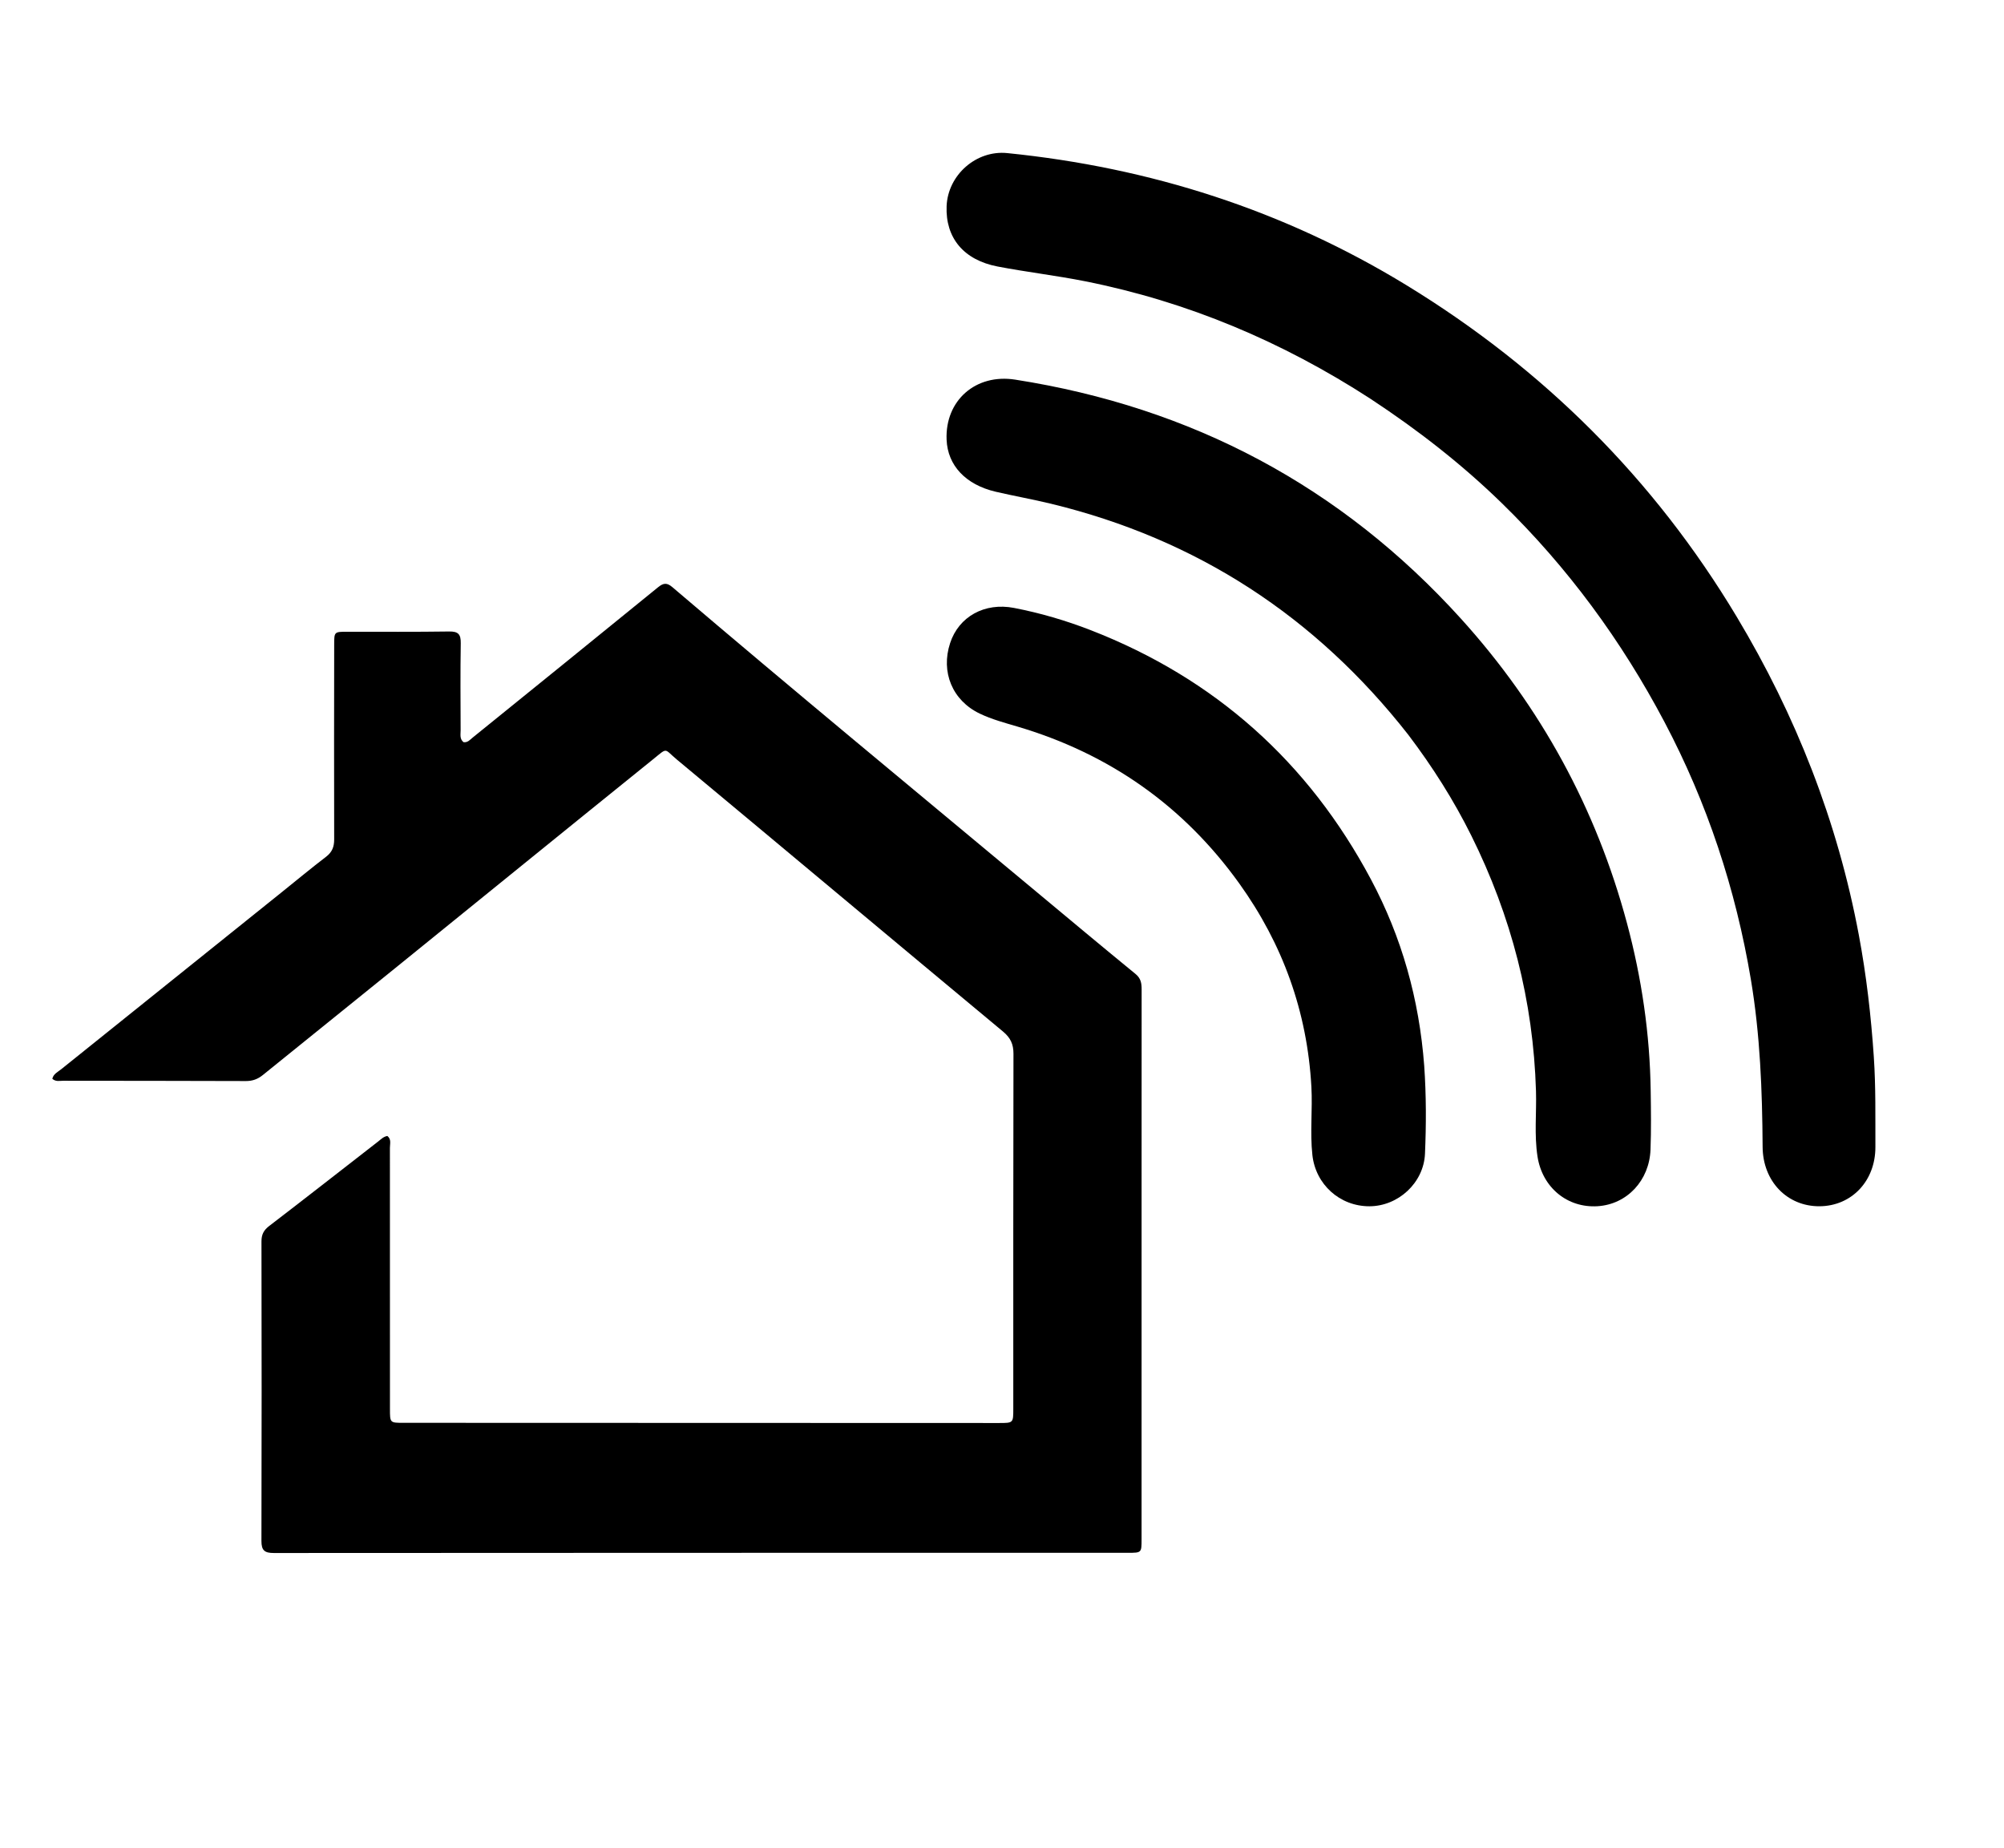
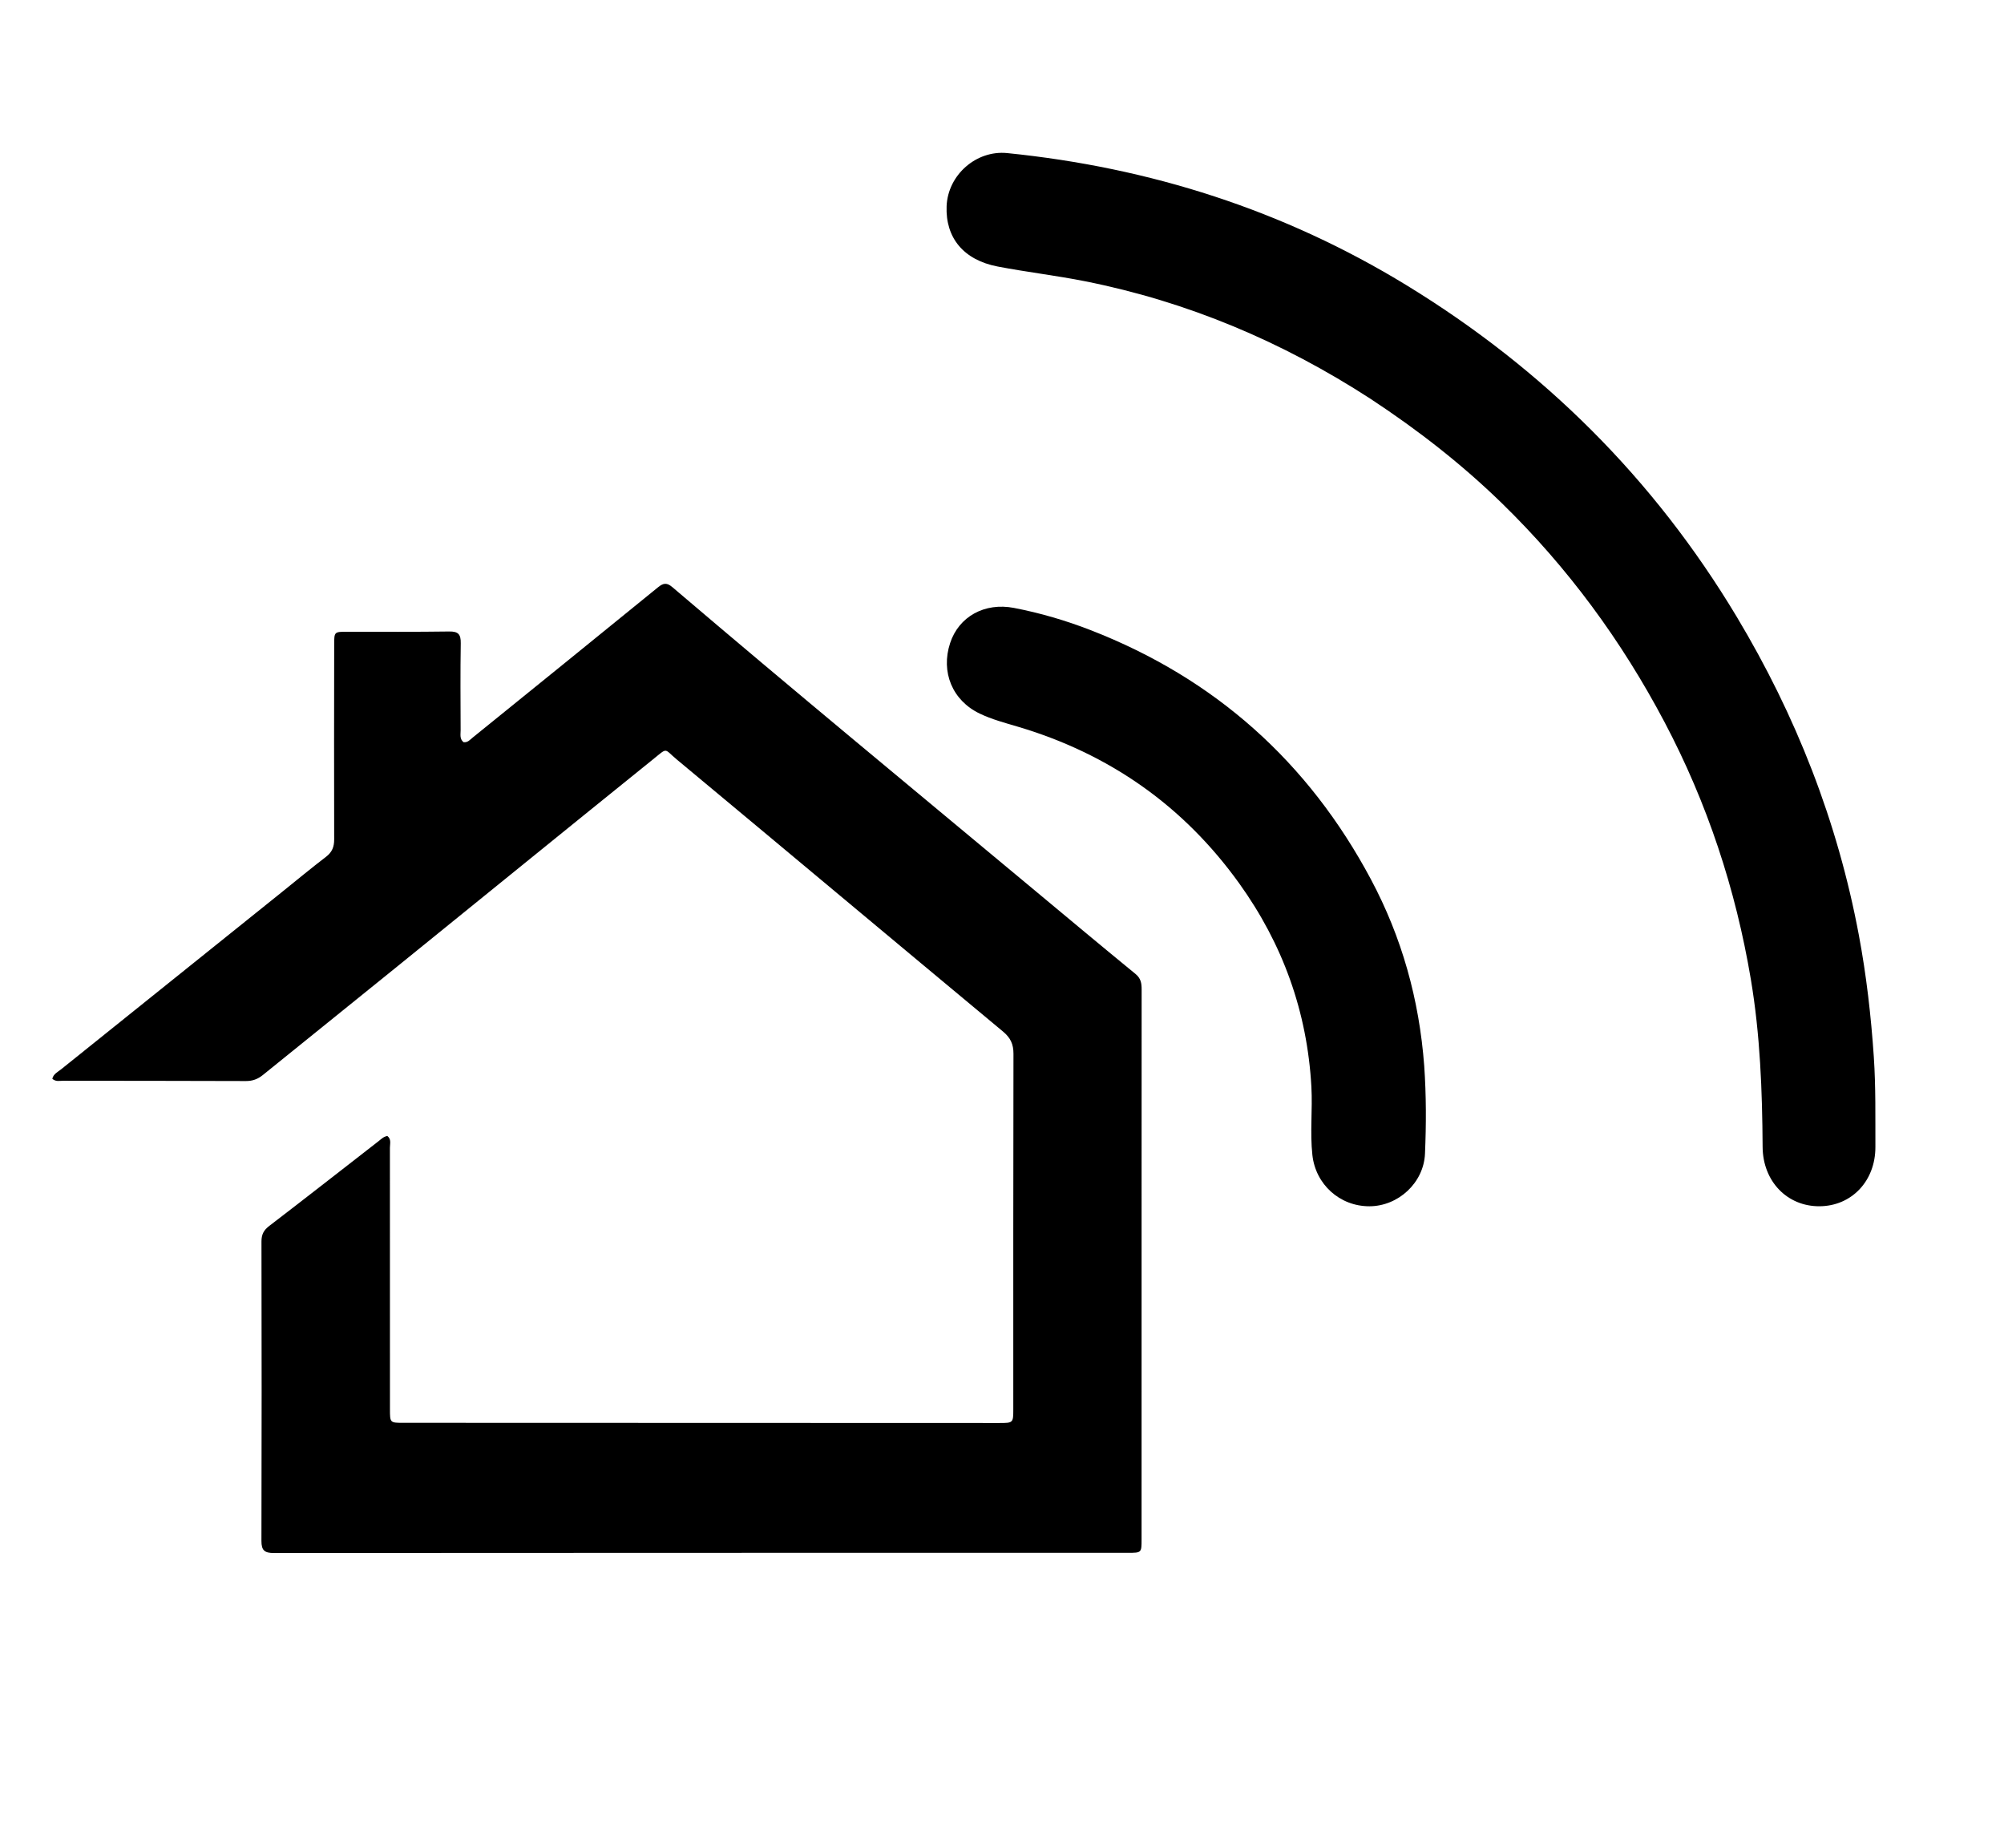
<svg xmlns="http://www.w3.org/2000/svg" version="1.1" width="1024" height="944">
  <svg xml:space="preserve" viewBox="0 0 1024 944">
    <path d="M583.326 610c-.002 59.163-.001 117.827-.01 176.49 0 6.81-.022 6.827-6.909 6.827-145.491.008-290.983-.008-436.474.1-4.708.004-6.36-1.272-6.346-6.164.145-50.996.113-101.993.018-152.99-.007-3.516 1.1-5.742 3.94-7.916 18.657-14.277 37.149-28.771 55.704-43.182 1.425-1.107 2.714-2.482 4.677-2.81 2.146 1.685 1.307 4.023 1.31 6.039.044 44.497.026 88.994.023 133.492 0 6.999.01 7.022 6.766 7.024 101.494.037 202.988.069 304.482.094 7.217.001 7.26-.03 7.26-7.14.01-60.497-.049-120.993.091-181.49.012-4.955-1.525-8.192-5.378-11.396-55.606-46.23-111.027-92.683-166.622-138.927-6.75-5.613-4.437-6.356-12.19-.103-43.96 35.452-87.778 71.08-131.67 106.615-22.531 18.241-45.13 36.399-67.662 54.638-2.57 2.08-5.233 3.11-8.643 3.097-31.164-.127-62.33-.09-93.494-.146-1.742-.003-3.654.59-5.462-.997.538-2.499 2.827-3.512 4.525-4.877 37.532-30.173 75.103-60.296 112.665-90.432 7.538-6.047 14.97-12.233 22.647-18.099 3.115-2.38 4.194-5.063 4.182-8.92-.1-33.164-.03-66.33.006-99.494.007-6.581.038-6.576 6.746-6.58 17.332-.009 34.667.125 51.995-.131 4.648-.069 6.007 1.421 5.933 5.977-.24 14.828-.111 29.663-.064 44.496.007 2.08-.593 4.393 1.47 6.069 2.116.328 3.329-1.243 4.701-2.354 31.608-25.574 63.223-51.138 94.746-76.815 2.707-2.205 4.51-2.387 7.252-.05 61.504 52.416 123.84 103.84 185.926 155.563 16.896 14.077 33.774 28.177 50.792 42.105 2.738 2.24 3.098 4.79 3.094 7.895-.042 34.664-.027 69.328-.027 104.492zM700.299 203.752c-45.075-29.229-93.43-49.622-145.821-60.055-14.822-2.951-29.883-4.692-44.728-7.54-17.38-3.334-26.671-14.67-26.053-30.786.613-15.978 15.143-28.758 30.978-27.16 72.993 7.365 141.24 29.152 203.972 67.48 69.95 42.738 126.456 98.89 168.71 169.29 30.371 50.601 51.595 104.67 62.47 162.72 3.858 20.596 6.247 41.366 7.655 62.294 1.03 15.329.748 30.634.805 45.95.064 17.4-12.148 30.213-28.527 30.322-16.56.11-28.992-12.736-29.102-30.345-.179-28.65-1.252-57.233-6.007-85.552-7.75-46.153-22.245-90.04-44.119-131.471-21.95-41.578-49.445-79.016-83.14-111.84-20.472-19.943-42.93-37.414-67.093-53.307z" />
-     <path d="M719.598 375.377C672.165 314.855 611.505 275.41 537.06 257.36c-9.365-2.271-18.873-3.946-28.259-6.135-15.368-3.584-24.56-13.42-25.108-26.548-.838-20.04 14.826-33.888 35.038-30.728 90.203 14.1 166.511 54.449 227.818 122.168 40.677 44.93 69.074 96.89 84.807 155.562 7.524 28.061 11.71 56.594 12.114 85.705.14 9.994.286 19.964-.093 29.955-.596 15.688-11.9 27.922-26.996 28.901-15.493 1.006-28.308-9.565-30.751-25.394-1.714-11.106-.447-22.289-.776-33.433-1.36-45.981-12.61-89.415-33.059-130.535-9.002-18.103-19.777-35.109-32.197-51.501z" />
    <path d="M727.74 544.49c1.064 15.27 1.029 30.116.399 44.912-.638 14.96-13.75 26.86-28.404 26.875-15.168.016-27.483-11.179-29.132-26.151-1.28-11.63.137-23.25-.513-34.916-2.135-38.354-14.62-72.903-36.889-103.91-28.49-39.667-66.429-66.23-113.273-80.09-6.537-1.935-13.163-3.693-19.336-6.655-13.936-6.687-19.966-21.194-15.096-36.022 4.442-13.526 17.627-20.846 32.614-17.955 13.427 2.59 26.53 6.432 39.257 11.381 63.476 24.688 111.174 67.336 143.158 127.314 15.753 29.542 24.667 61.287 27.216 95.216z" />
  </svg>
  <style>@media (prefers-color-scheme: light) { :root { filter: none; } }
@media (prefers-color-scheme: dark) { :root { filter: invert(100%); } }
</style>
</svg>